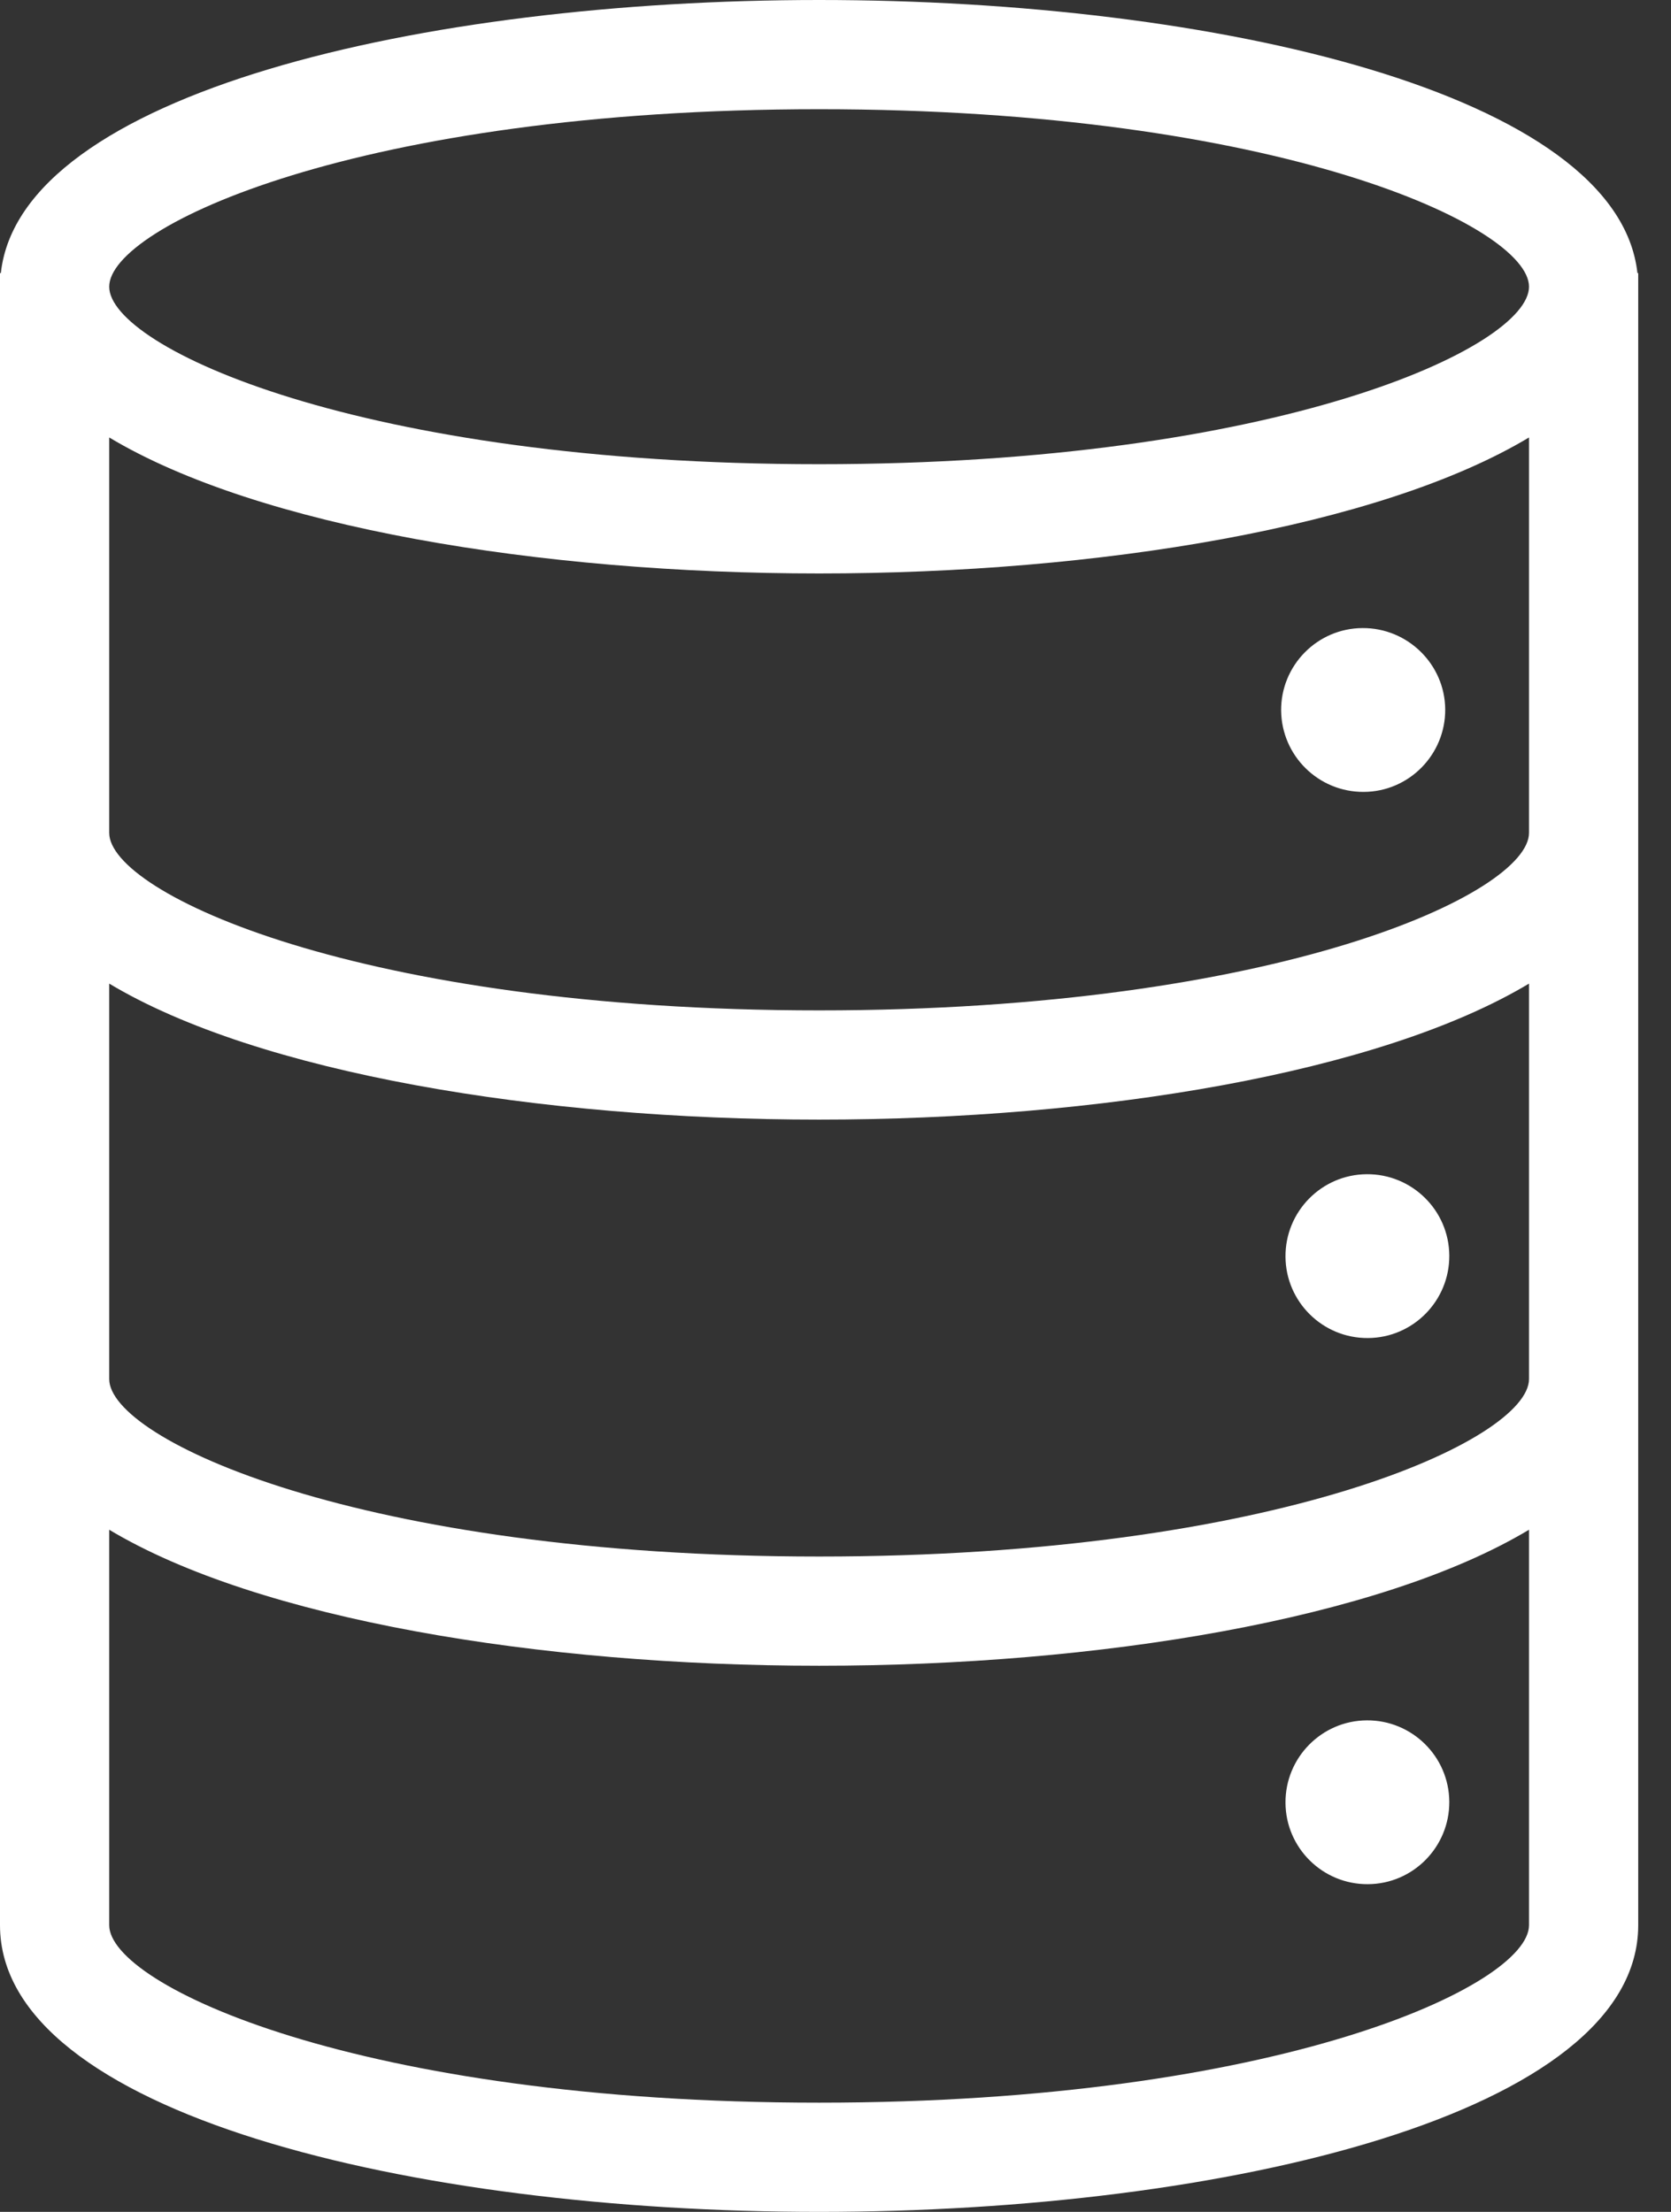
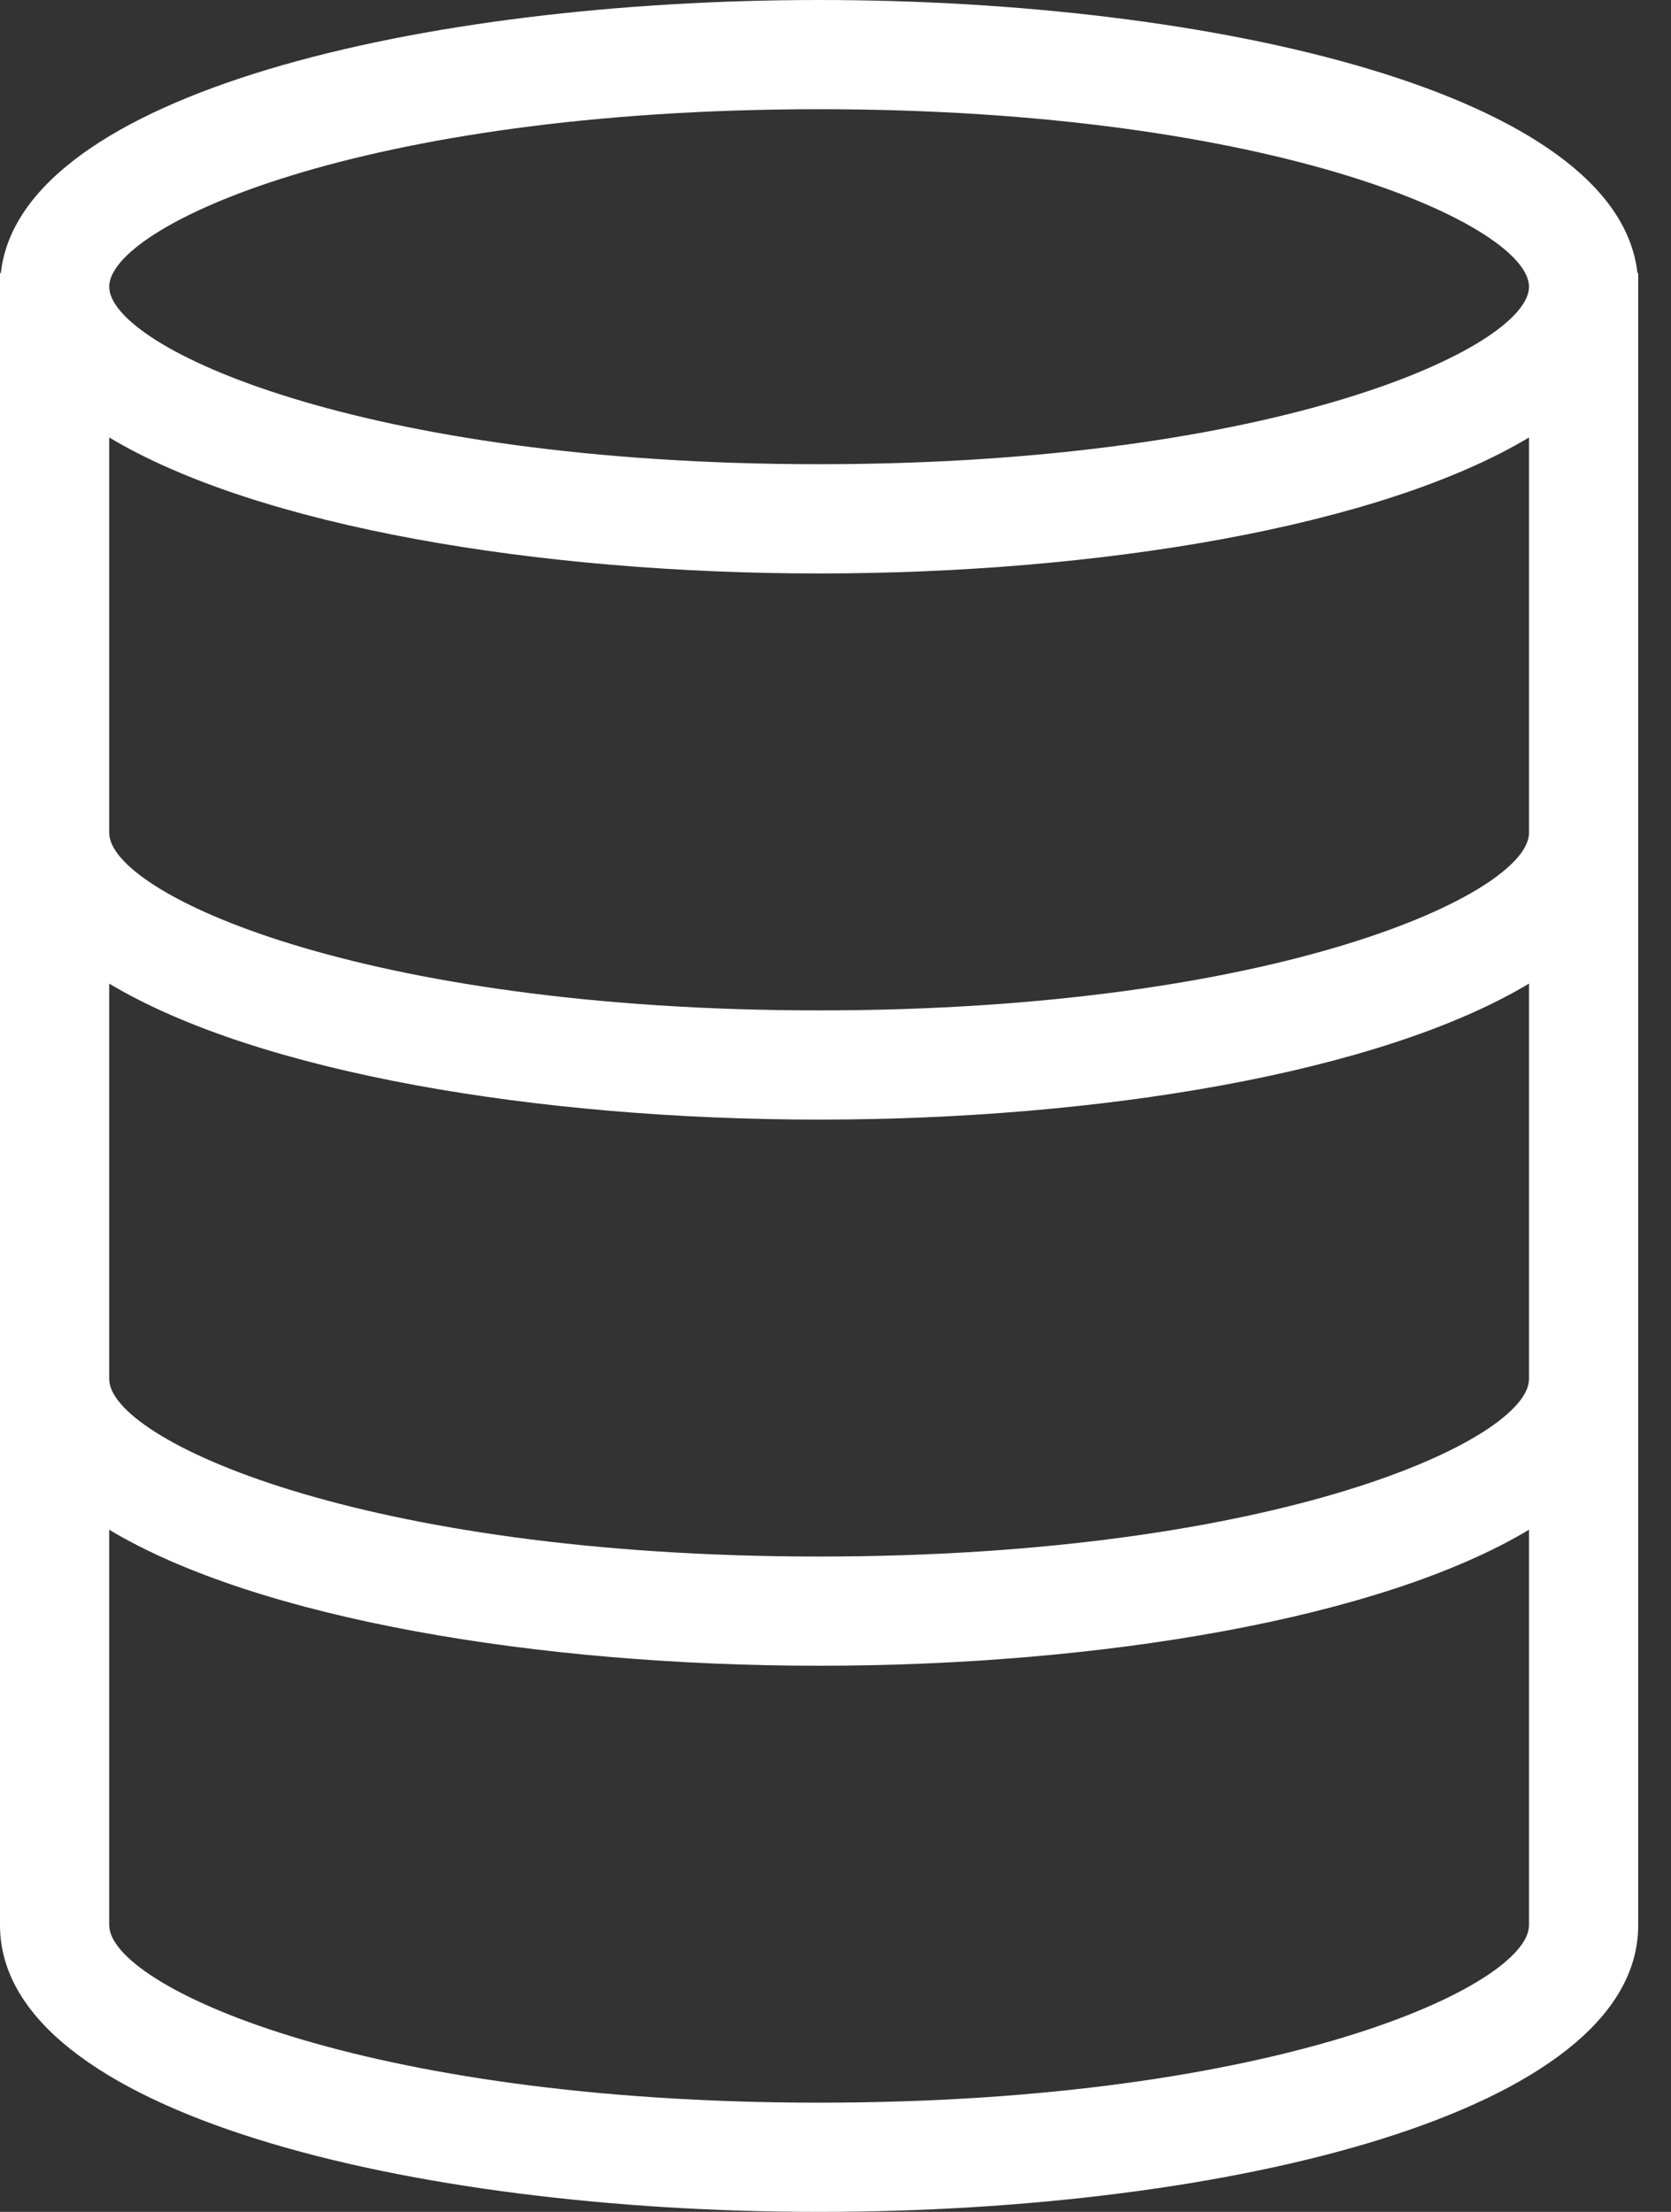
<svg xmlns="http://www.w3.org/2000/svg" width="34px" height="45px" viewBox="0 0 34 45" version="1.1">
  <rect x="0" y="0" width="34" height="45" fill="#333333" stroke="none" />
  <g id="noun_Data_3074949">
    <g id="Group">
      <path d="M16.667 45C24.95 45 33.333 42.994 33.333 39.167L33.333 28.056L33.333 16.667L33.333 5.556L33.317 5.556C32.917 1.906 24.744 0 16.667 0C8.589 0 0.417 1.906 0.017 5.556L0 5.556L0 16.667L0 28.056L0 39.167C0 42.994 8.383 45 16.667 45ZM16.667 2.222C26.011 2.222 31.111 4.606 31.111 5.833C31.111 7.061 26.011 9.444 16.667 9.444C7.322 9.444 2.222 7.061 2.222 5.833C2.222 4.606 7.322 2.222 16.667 2.222ZM2.222 16.667L2.222 8.9C5.261 10.722 10.989 11.667 16.667 11.667C22.344 11.667 28.072 10.722 31.111 8.9L31.111 16.667L31.111 16.944C31.111 18.172 26.011 20.556 16.667 20.556C7.322 20.556 2.222 18.172 2.222 16.944L2.222 16.667ZM2.222 20.011C5.261 21.833 10.989 22.778 16.667 22.778C22.344 22.778 28.072 21.833 31.111 20.011L31.111 28.056C31.111 29.283 26.011 31.667 16.667 31.667C7.322 31.667 2.222 29.283 2.222 28.056L2.222 20.011ZM2.222 31.122C5.261 32.944 10.989 33.889 16.667 33.889C22.344 33.889 28.072 32.944 31.111 31.122L31.111 39.167C31.111 40.394 26.011 42.778 16.667 42.778C7.322 42.778 2.222 40.394 2.222 39.167L2.222 31.122Z" id="Shape" fill="#FFFFFF" stroke="none" />
-       <path d="M27.75 16.111C28.672 16.106 29.411 15.35 29.406 14.433C29.4 13.517 28.644 12.772 27.722 12.778C26.8 12.783 26.061 13.539 26.067 14.456C26.078 15.378 26.828 16.117 27.75 16.111Z" id="Path" fill="#FFFFFF" stroke="none" />
-       <path d="M27.833 27.222C28.756 27.217 29.494 26.461 29.489 25.544C29.483 24.622 28.728 23.883 27.811 23.889C26.889 23.894 26.15 24.65 26.156 25.567C26.161 26.483 26.911 27.228 27.833 27.222Z" id="Path" fill="#FFFFFF" stroke="none" />
-       <path d="M27.833 38.333C28.756 38.328 29.494 37.572 29.489 36.656C29.483 35.733 28.728 34.994 27.811 35C26.889 35.006 26.15 35.761 26.156 36.678C26.161 37.594 26.911 38.339 27.833 38.333Z" id="Path" fill="#FFFFFF" stroke="none" />
    </g>
  </g>
</svg>